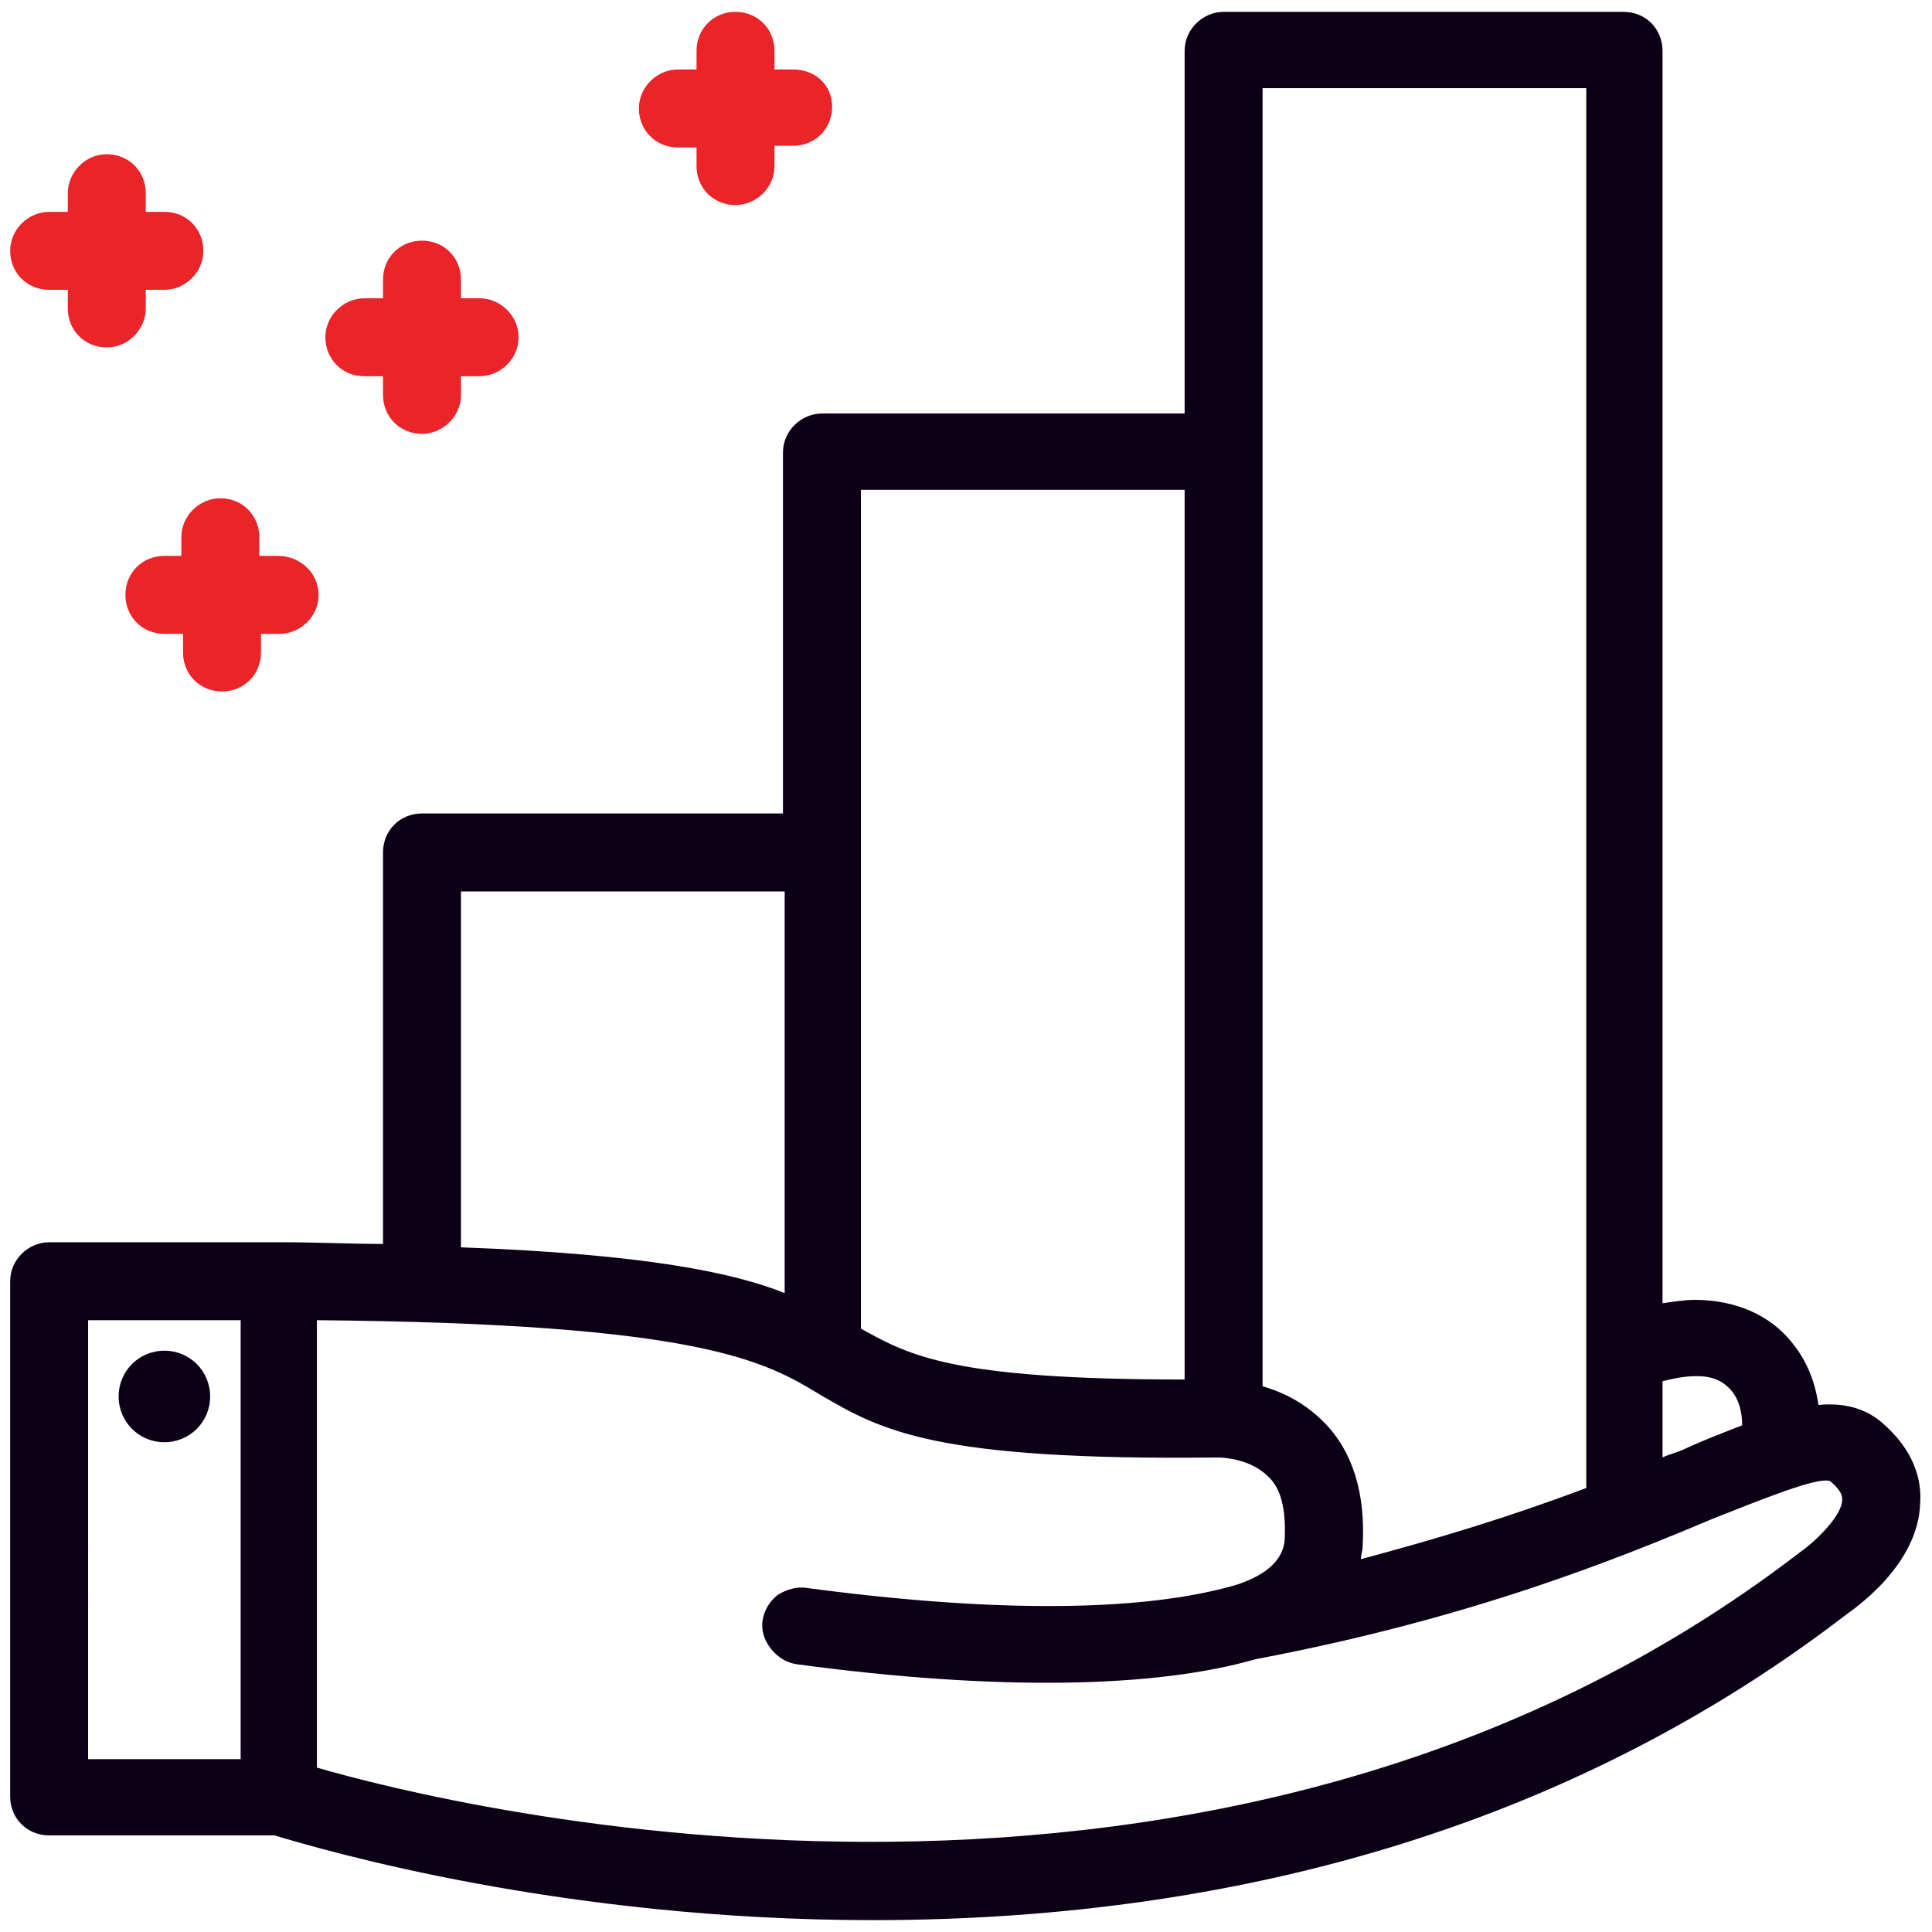
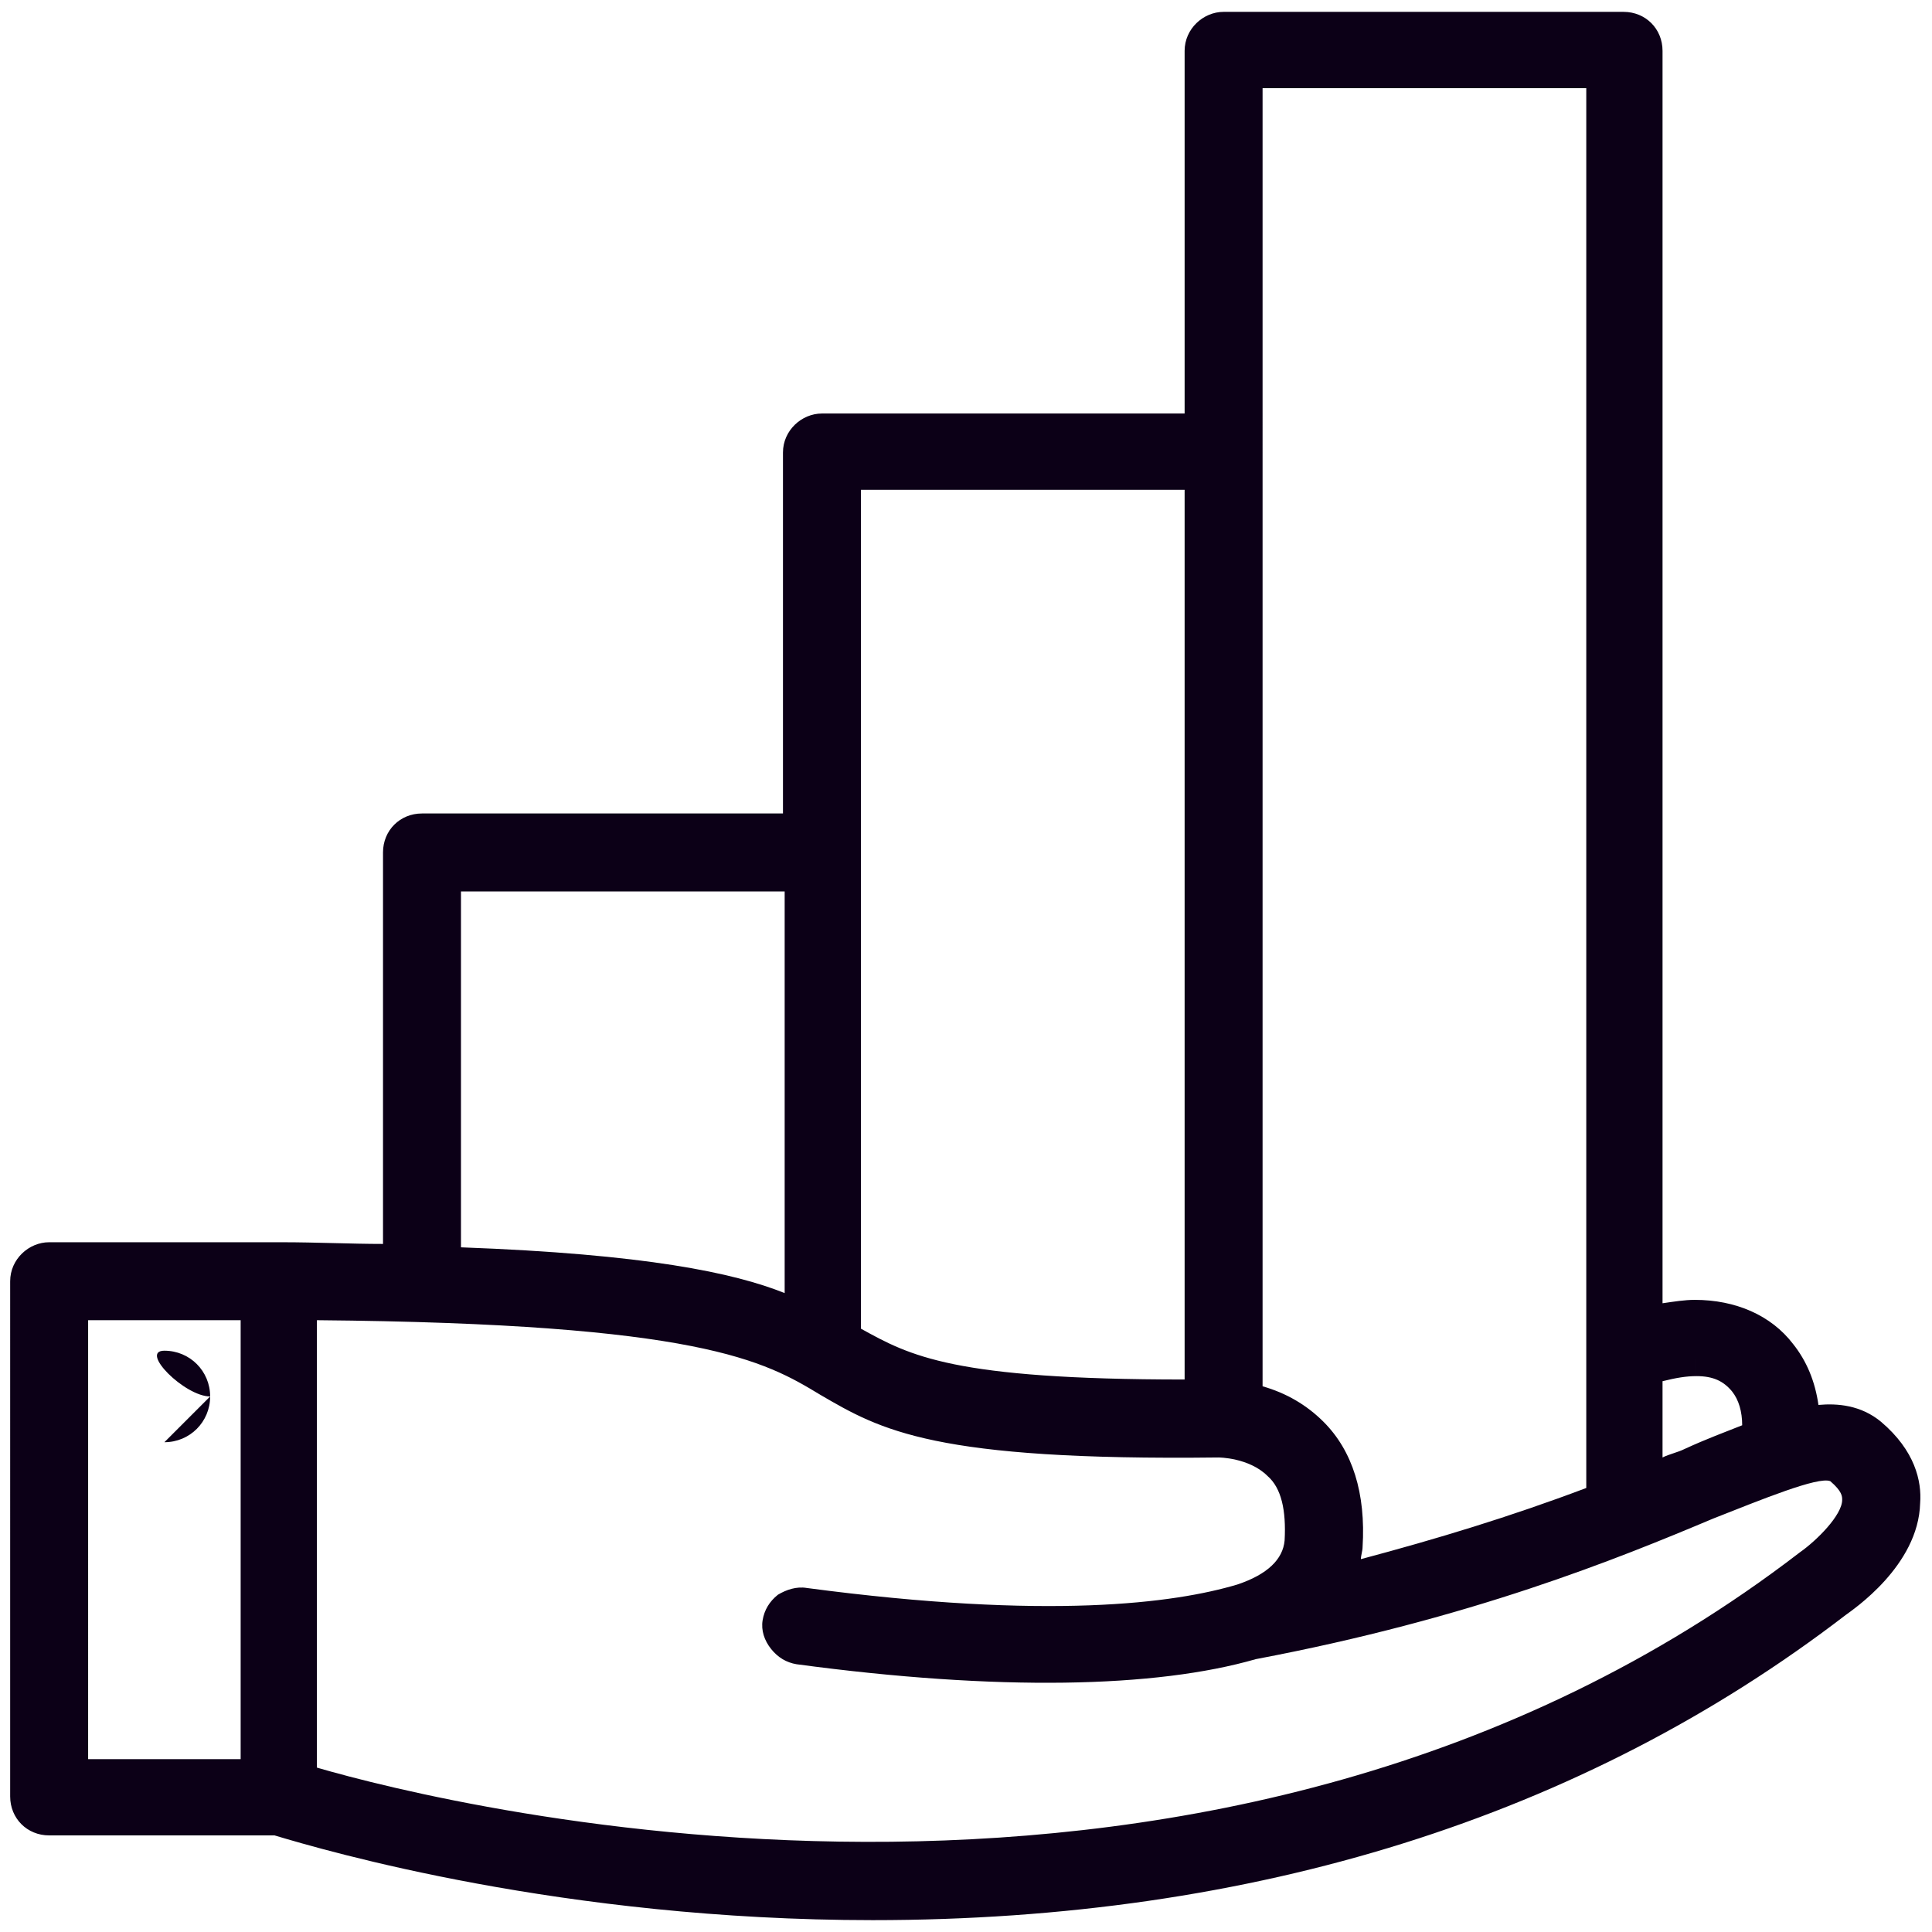
<svg xmlns="http://www.w3.org/2000/svg" viewBox="0 0 114 114" enable-background="new 0 0 114 114">
  <style type="text/css">.st0{fill:#0C0017;} .st1{fill:#EA2429;}</style>
-   <path d="M111 83.9c-1.2-1-2.6-1.1-3.7-1-.2-1.4-.7-2.6-1.5-3.6-1.3-1.7-3.4-2.6-5.8-2.6-.6 0-1.2.1-1.9.2V3c0-1.3-1-2.3-2.3-2.3H72.2c-1.2 0-2.3 1-2.3 2.3v21.4H48.5c-1.2 0-2.3 1-2.3 2.3V48H24.9c-1.3 0-2.3 1-2.3 2.3v23.1c-1.9 0-3.9-.1-6-.1H2.9c-1.2 0-2.3 1-2.3 2.3V106c0 1.3 1 2.3 2.3 2.3h13.3c3 .9 17 5 35.3 5 22.5 0 41.9-6.1 57.4-18 .4-.3 4.3-2.9 4.4-6.6.1-1.3-.3-3.1-2.3-4.8zM27.2 73.6v-21h19.1v23.7c-3-1.2-8.2-2.3-19.1-2.7zm23.6 4.8V28.9h19.1v52.5c-13.7 0-16.2-1.4-19.1-3zm25 12.5c-.1 1.1-1 2-2.8 2.6-3.7 1.1-11.1 2.1-25.4.2-.6-.1-1.2.1-1.7.4-.5.4-.8.9-.9 1.5-.1.6.1 1.2.5 1.7s.9.8 1.5.9c11.9 1.6 21.2 1.4 27.1-.3 12.7-2.4 21.3-5.9 27-8.3 2.8-1.1 6.2-2.5 6.9-2.2.7.6.7.9.7 1.1 0 .9-1.5 2.4-2.5 3.1-34.2 26.3-79.6 15-87.5 12.7V77.9c22.6.2 26.4 2.4 29.7 4.4 3.6 2.1 6.7 3.9 23.5 3.7 0 0 1.8 0 2.9 1.1.8.7 1.1 2 1 3.8zm17.8-3.1c-4.5 1.7-8.8 3-13.3 4.2 0-.2.1-.5.1-.7.2-3.2-.6-5.7-2.3-7.4-1-1-2.2-1.7-3.6-2.1V5.2h19.1v82.6zm6.4-7.6l.1 1c1 0 1.6.3 2.1.9.4.5.6 1.2.6 2-1 .4-2.1.8-3.4 1.4-.4.2-.9.3-1.3.5v-4.5c.8-.2 1.4-.3 2-.3l-.1-1zm-85.8-2.3v25.9h-9V77.9h9zM9.7 85.1c1.5 0 2.7-1.2 2.7-2.7s-1.2-2.7-2.7-2.7c-1.5 0-2.7 1.2-2.7 2.7s1.2 2.7 2.7 2.7z" class="st0" />
-   <path d="M8.6 18.2v-1.1h1.1c1.2 0 2.3-1 2.3-2.3s-1-2.3-2.3-2.3H8.6v-1.1c0-1.3-1-2.3-2.3-2.3S4 10.2 4 11.4v1.1H2.9c-1.2 0-2.3 1-2.3 2.3s1 2.3 2.3 2.3H4v1.1c0 1.3 1 2.3 2.3 2.3s2.3-1.1 2.3-2.3zM16.4 32.8h-1.1v-1.1c0-1.3-1-2.3-2.3-2.3-1.2 0-2.3 1-2.3 2.3v1.1h-1c-1.3 0-2.3 1-2.3 2.3s1 2.3 2.3 2.3h1.1v1.1c0 1.3 1 2.3 2.3 2.3 1.3 0 2.3-1 2.3-2.3v-1.1h1.1c1.2 0 2.3-1 2.3-2.3s-1.1-2.3-2.4-2.3zM46.8 4.1h-1.1V3c0-1.3-1-2.3-2.3-2.3-1.3 0-2.3 1-2.3 2.3v1.1H40c-1.2 0-2.3 1-2.3 2.3s1 2.3 2.3 2.3h1.1v1.1c0 1.3 1 2.3 2.3 2.3 1.2 0 2.3-1 2.3-2.3V8.6h1.1c1.3 0 2.3-1 2.3-2.3s-1-2.2-2.3-2.2zM28.3 17.6h-1.1v-1.1c0-1.3-1-2.3-2.3-2.3-1.3 0-2.3 1-2.3 2.3v1.1h-1.1c-1.2 0-2.3 1-2.3 2.3s1 2.3 2.3 2.3h1.1v1.1c0 1.3 1 2.3 2.3 2.3 1.2 0 2.3-1 2.3-2.3v-1.1h1.1c1.2 0 2.3-1 2.3-2.3s-1.1-2.3-2.3-2.3z" class="st1" />
+   <path d="M111 83.9c-1.2-1-2.6-1.1-3.7-1-.2-1.4-.7-2.6-1.5-3.6-1.3-1.7-3.4-2.6-5.8-2.6-.6 0-1.2.1-1.9.2V3c0-1.3-1-2.3-2.3-2.3H72.2c-1.2 0-2.3 1-2.3 2.3v21.4H48.5c-1.2 0-2.3 1-2.3 2.3V48H24.9c-1.3 0-2.3 1-2.3 2.3v23.1c-1.9 0-3.9-.1-6-.1H2.9c-1.2 0-2.3 1-2.3 2.3V106c0 1.3 1 2.3 2.3 2.3h13.3c3 .9 17 5 35.3 5 22.5 0 41.9-6.1 57.4-18 .4-.3 4.3-2.9 4.4-6.6.1-1.3-.3-3.1-2.3-4.8zM27.2 73.6v-21h19.1v23.7c-3-1.2-8.2-2.3-19.1-2.7zm23.6 4.8V28.9h19.1v52.5c-13.7 0-16.2-1.4-19.1-3zm25 12.5c-.1 1.1-1 2-2.8 2.6-3.7 1.1-11.1 2.1-25.4.2-.6-.1-1.2.1-1.7.4-.5.4-.8.9-.9 1.5-.1.6.1 1.2.5 1.7s.9.8 1.5.9c11.9 1.6 21.2 1.4 27.1-.3 12.7-2.4 21.3-5.9 27-8.3 2.8-1.1 6.2-2.5 6.9-2.2.7.6.7.9.7 1.1 0 .9-1.5 2.4-2.5 3.1-34.2 26.3-79.6 15-87.5 12.7V77.9c22.6.2 26.4 2.4 29.7 4.4 3.6 2.1 6.7 3.9 23.5 3.7 0 0 1.8 0 2.9 1.1.8.7 1.1 2 1 3.8zm17.8-3.1c-4.5 1.7-8.8 3-13.3 4.2 0-.2.1-.5.1-.7.2-3.2-.6-5.7-2.3-7.4-1-1-2.2-1.7-3.6-2.1V5.2h19.1v82.6zm6.4-7.6l.1 1c1 0 1.6.3 2.1.9.4.5.6 1.2.6 2-1 .4-2.1.8-3.4 1.4-.4.2-.9.3-1.3.5v-4.5c.8-.2 1.4-.3 2-.3l-.1-1zm-85.8-2.3v25.9h-9V77.9h9zM9.7 85.1c1.5 0 2.7-1.2 2.7-2.7s-1.2-2.7-2.7-2.7s1.2 2.7 2.7 2.7z" class="st0" />
</svg>